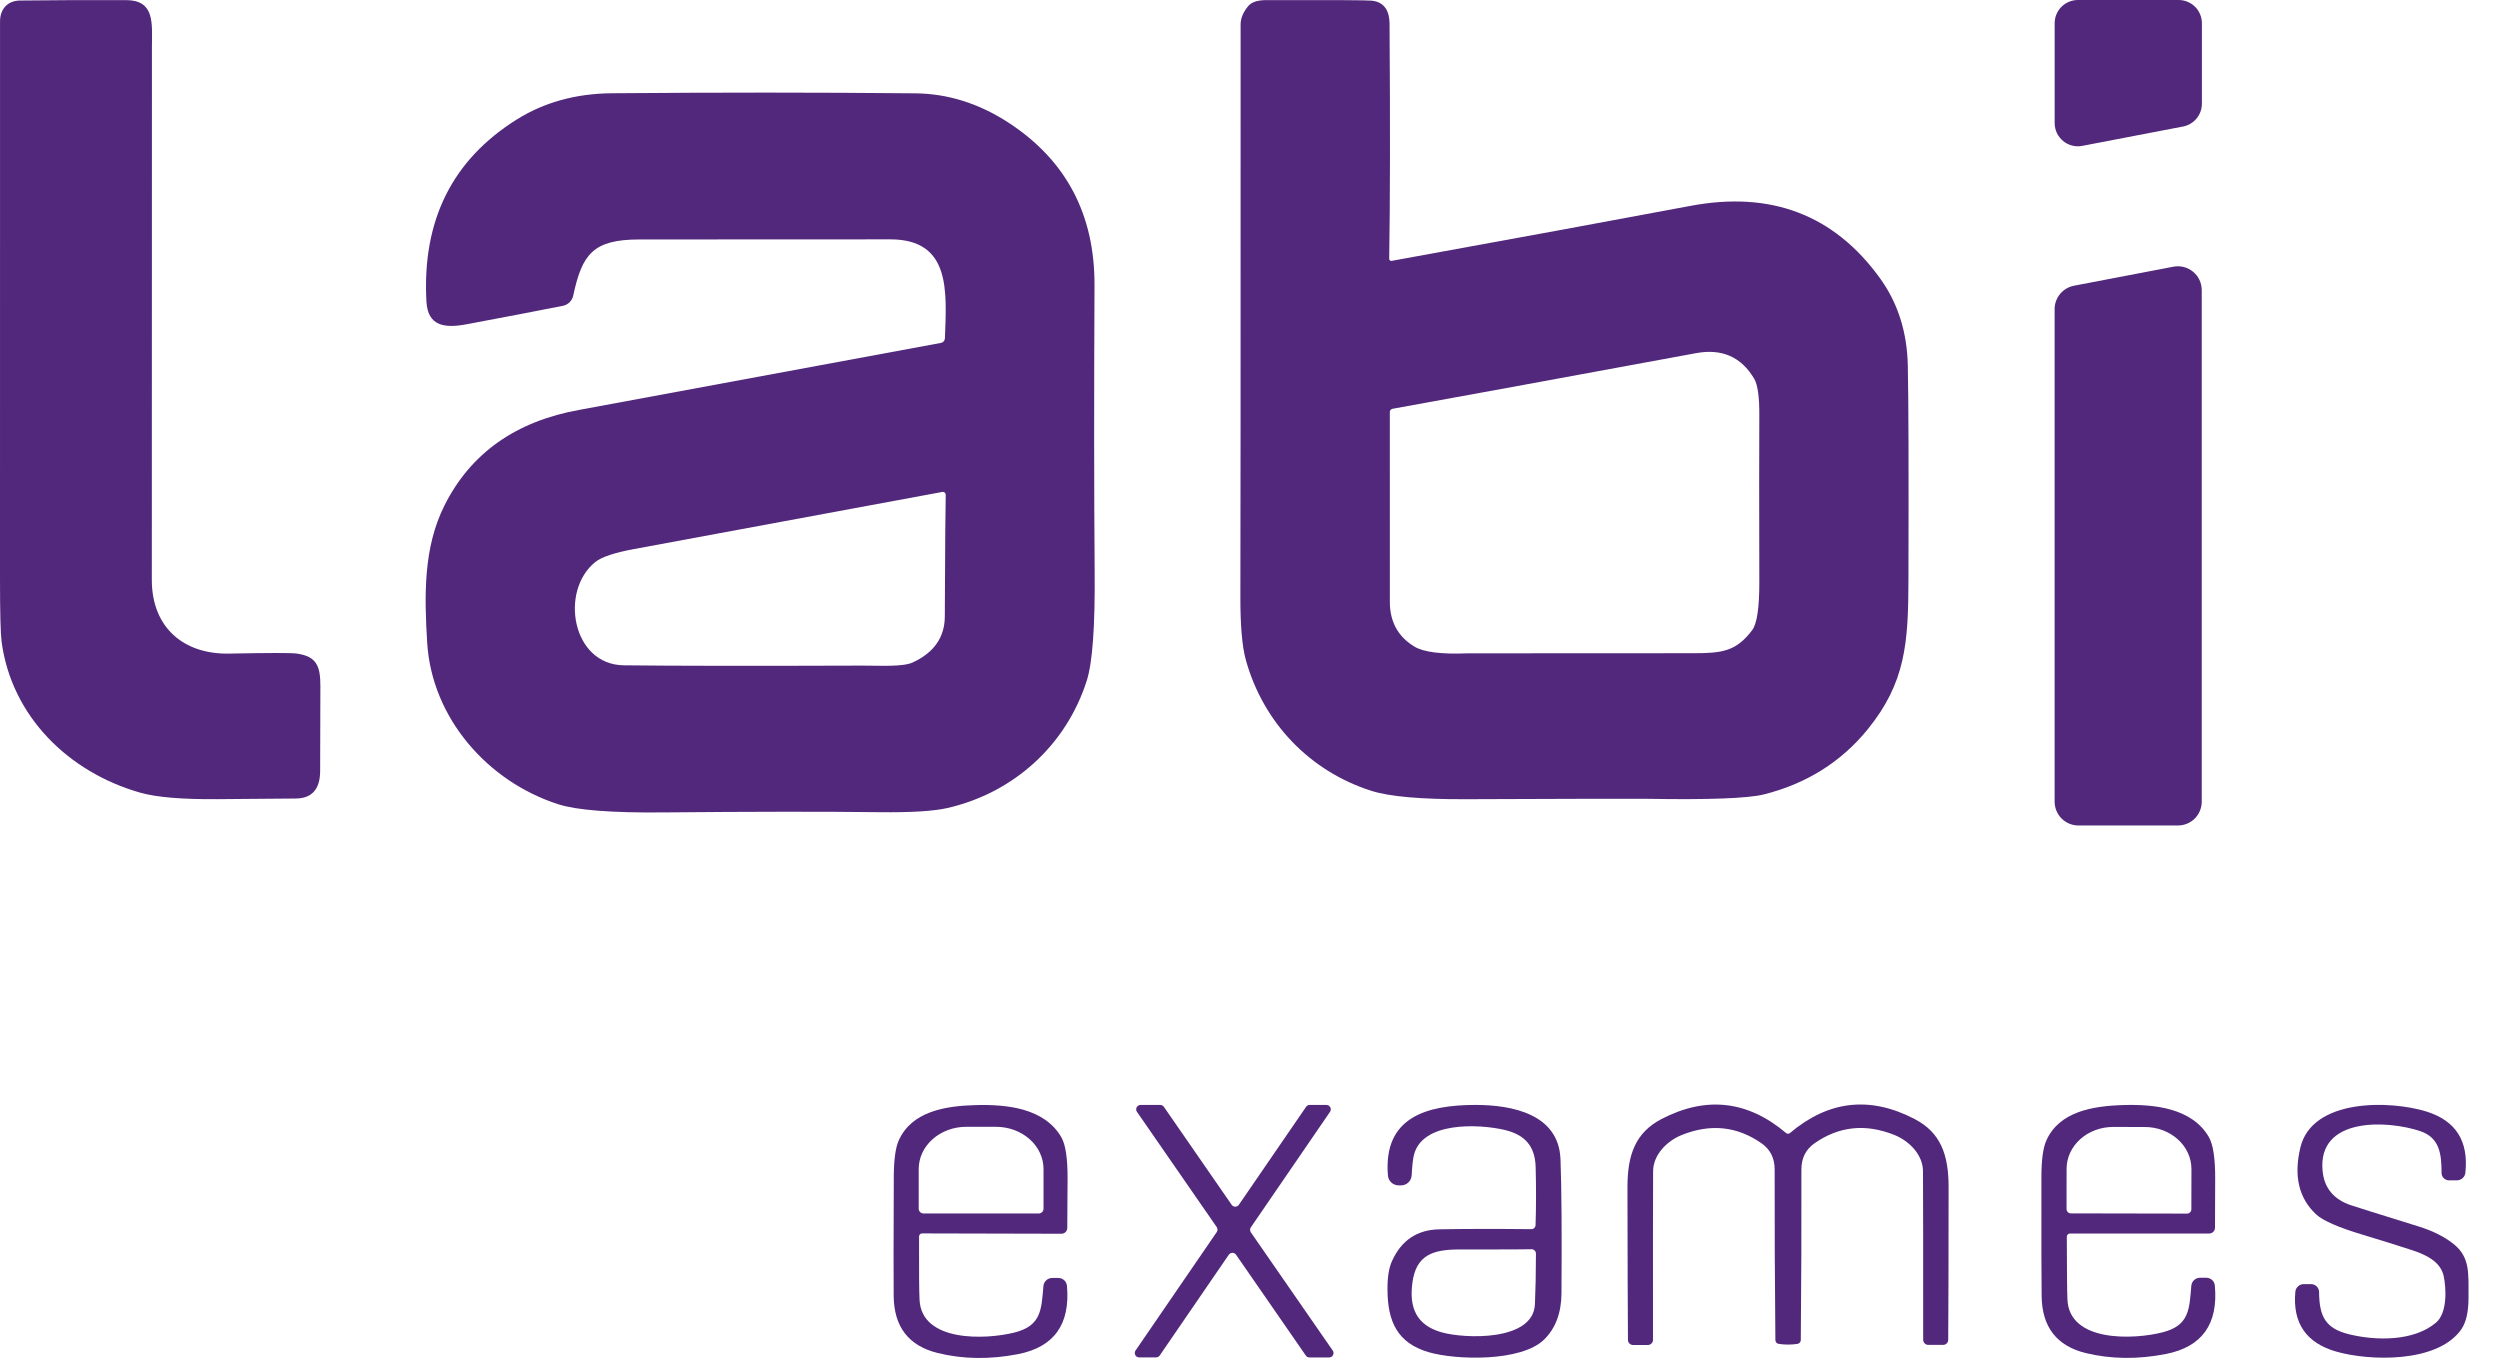
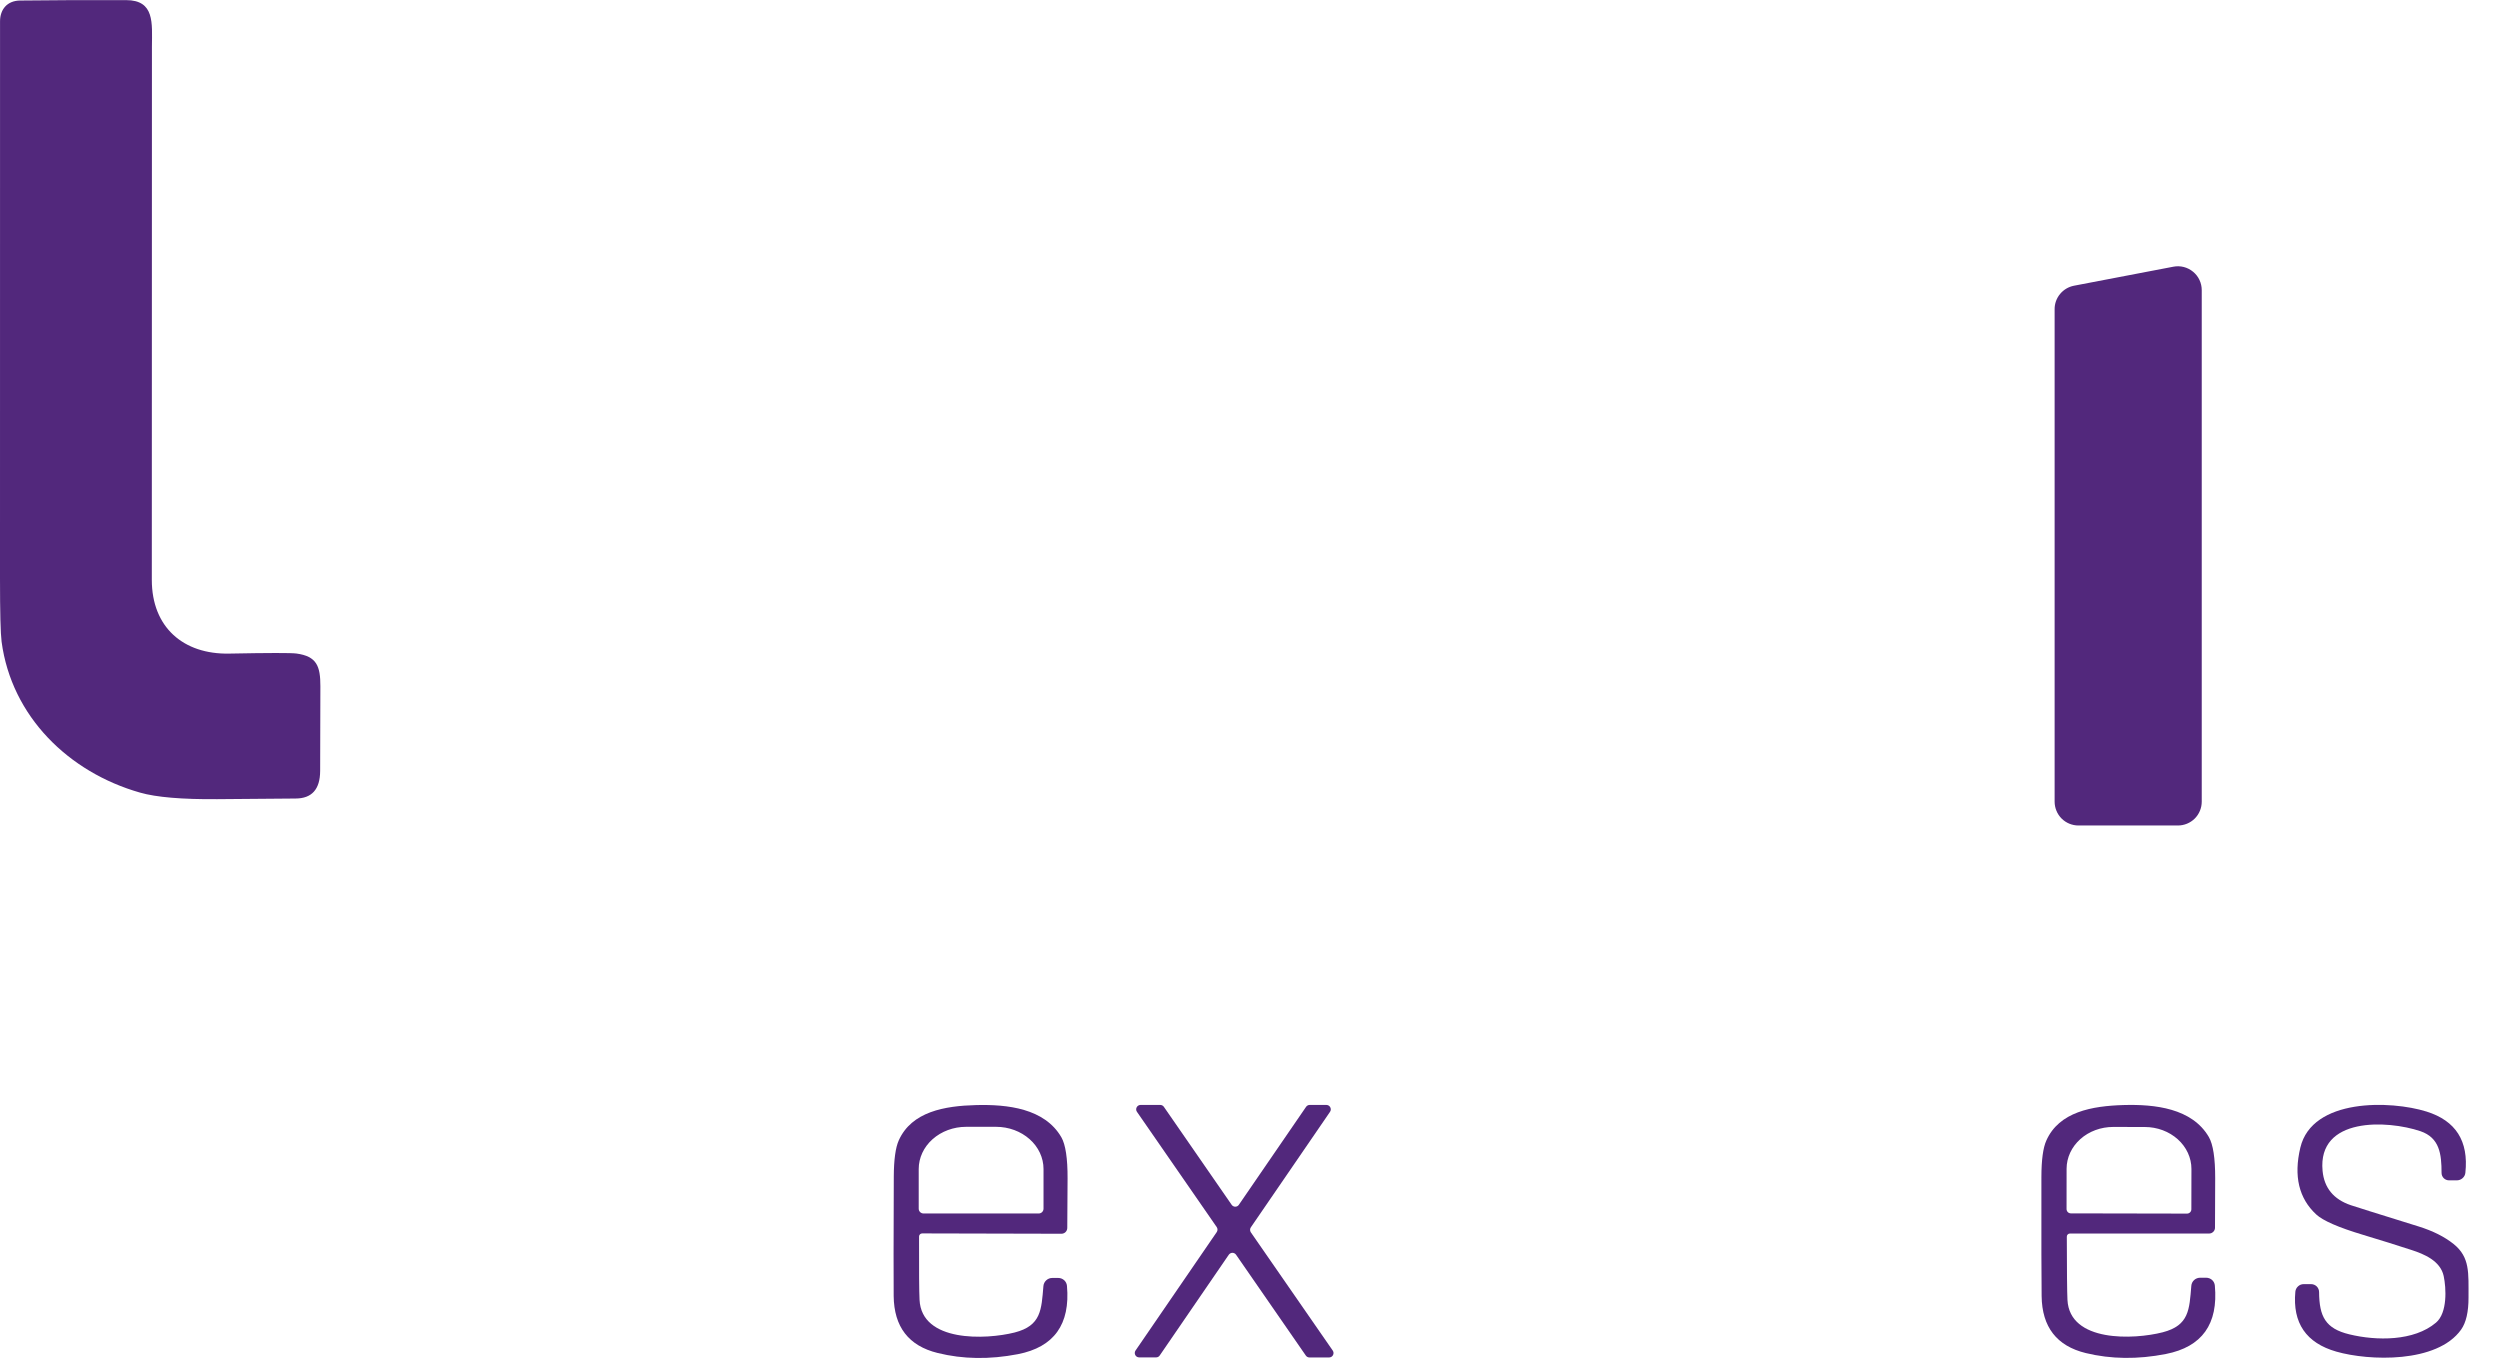
<svg xmlns="http://www.w3.org/2000/svg" width="66" height="36" viewBox="0 0 66 36" fill="none">
  <path d="M0.001 0.564C0.001 0.251 0.187 0.019 0.528 0.014C1.368 0.004 2.302 -0 3.329 0.003C4.088 0.004 4.014 0.614 4.011 1.226C4.01 1.62 4.009 6.315 4.008 15.309C4.008 16.565 4.846 17.278 6.048 17.255C7.092 17.235 7.685 17.234 7.826 17.253C8.363 17.326 8.459 17.586 8.458 18.119C8.455 19.257 8.453 20.001 8.452 20.353C8.45 20.839 8.232 21.081 7.799 21.081C7.715 21.081 7.029 21.087 5.739 21.098C4.807 21.105 4.126 21.048 3.698 20.925C1.815 20.389 0.305 18.916 0.042 16.94C0.014 16.722 0 16.166 0 15.27C0.001 11.821 0.001 6.919 0.001 0.564Z" fill="#52287C" />
-   <path d="M36.675 6.833C36.675 6.841 36.676 6.849 36.68 6.856C36.683 6.864 36.688 6.87 36.694 6.875C36.7 6.88 36.707 6.884 36.715 6.886C36.723 6.888 36.731 6.888 36.739 6.887C40.063 6.283 42.693 5.799 44.629 5.435C46.753 5.035 48.42 5.67 49.628 7.34C50.102 7.994 50.347 8.763 50.366 9.646C50.385 10.525 50.391 12.413 50.383 15.31C50.379 16.962 50.312 18.018 49.305 19.257C48.602 20.119 47.688 20.691 46.564 20.973C46.145 21.077 45.119 21.116 43.488 21.089C43.232 21.084 41.64 21.087 38.712 21.099C37.517 21.104 36.681 21.03 36.204 20.878C34.584 20.362 33.353 19.087 32.89 17.423C32.791 17.065 32.743 16.499 32.746 15.723C32.751 14.631 32.753 9.605 32.752 0.646C32.752 0.484 32.818 0.324 32.95 0.164C33.036 0.057 33.194 0.004 33.423 0.003C35.139 -0.001 36.068 0.004 36.21 0.017C36.567 0.052 36.681 0.318 36.684 0.614C36.702 3.267 36.699 5.34 36.675 6.833ZM36.691 10.877C36.692 11.059 36.692 12.73 36.692 15.89C36.692 16.417 36.91 16.811 37.344 17.072C37.586 17.217 38.053 17.276 38.745 17.248C38.754 17.248 40.74 17.247 44.706 17.245C45.472 17.245 45.834 17.195 46.256 16.638C46.384 16.47 46.447 16.048 46.446 15.372C46.441 13.319 46.441 11.846 46.446 10.953C46.448 10.473 46.403 10.155 46.311 9.999C45.97 9.422 45.458 9.197 44.777 9.323C41.043 10.012 38.372 10.502 36.763 10.792C36.743 10.796 36.725 10.806 36.711 10.822C36.698 10.838 36.691 10.857 36.691 10.877Z" fill="#52287C" />
-   <path d="M58.13 0.613V2.738C58.13 2.88 58.08 3.019 57.99 3.128C57.899 3.238 57.773 3.313 57.633 3.34L54.972 3.851C54.883 3.869 54.792 3.866 54.704 3.843C54.617 3.821 54.535 3.78 54.466 3.722C54.396 3.664 54.34 3.592 54.301 3.51C54.263 3.429 54.243 3.339 54.243 3.249V0.613C54.243 0.45 54.308 0.294 54.423 0.179C54.538 0.065 54.693 0 54.856 0H57.517C57.679 0 57.835 0.065 57.95 0.179C58.065 0.294 58.13 0.45 58.13 0.613Z" fill="#52287C" />
-   <path d="M24.946 8.93C24.99 7.697 25.109 6.321 23.508 6.319C21.297 6.318 19.085 6.319 16.87 6.322C15.658 6.324 15.366 6.71 15.133 7.806C15.118 7.872 15.085 7.932 15.037 7.98C14.989 8.027 14.928 8.06 14.861 8.073C14.215 8.202 13.366 8.364 12.316 8.561C11.739 8.67 11.293 8.612 11.258 7.961C11.141 5.826 11.935 4.225 13.64 3.156C14.365 2.702 15.2 2.471 16.145 2.462C18.93 2.439 21.602 2.439 24.159 2.464C25.021 2.472 25.84 2.729 26.617 3.233C28.145 4.226 28.905 5.663 28.895 7.543C28.881 10.463 28.883 12.977 28.899 15.086C28.912 16.533 28.842 17.495 28.69 17.971C28.146 19.675 26.762 20.929 25.015 21.331C24.652 21.415 24.057 21.451 23.23 21.442C21.762 21.424 19.851 21.426 17.496 21.448C16.144 21.46 15.227 21.389 14.744 21.234C12.878 20.639 11.402 18.959 11.278 16.972C11.201 15.71 11.177 14.456 11.734 13.344C12.428 11.96 13.621 11.118 15.314 10.817C15.738 10.741 18.913 10.153 24.839 9.053C24.868 9.048 24.895 9.033 24.914 9.01C24.934 8.988 24.945 8.959 24.946 8.93ZM24.967 13.062C24.967 13.051 24.965 13.04 24.96 13.03C24.955 13.02 24.948 13.011 24.94 13.003C24.931 12.996 24.922 12.991 24.911 12.988C24.9 12.985 24.889 12.985 24.878 12.987C21.216 13.665 18.505 14.168 16.744 14.494C16.224 14.59 15.881 14.704 15.715 14.838C14.771 15.597 15.096 17.548 16.468 17.564C17.801 17.58 19.898 17.582 22.759 17.572C23.214 17.57 23.828 17.612 24.096 17.489C24.658 17.229 24.941 16.823 24.943 16.274C24.951 14.41 24.959 13.339 24.967 13.062Z" fill="#52287C" />
  <path d="M57.496 21.793H54.872C54.705 21.793 54.544 21.727 54.426 21.609C54.308 21.491 54.242 21.33 54.242 21.163V8.163C54.241 8.016 54.292 7.874 54.386 7.761C54.479 7.648 54.609 7.571 54.753 7.543L57.377 7.041C57.468 7.023 57.562 7.026 57.652 7.049C57.742 7.072 57.826 7.115 57.897 7.174C57.969 7.233 58.027 7.307 58.066 7.391C58.106 7.475 58.126 7.567 58.126 7.659V21.163C58.126 21.33 58.06 21.491 57.942 21.609C57.824 21.727 57.663 21.793 57.496 21.793Z" fill="#52287C" />
  <path d="M33.022 32.533L35.184 35.654C35.196 35.671 35.203 35.692 35.205 35.713C35.206 35.734 35.202 35.755 35.192 35.774C35.182 35.793 35.167 35.809 35.149 35.82C35.13 35.831 35.109 35.837 35.088 35.837H34.57C34.551 35.837 34.532 35.832 34.516 35.824C34.499 35.815 34.485 35.803 34.474 35.787L32.632 33.125C32.621 33.109 32.607 33.097 32.59 33.088C32.573 33.079 32.555 33.074 32.536 33.074C32.517 33.074 32.498 33.079 32.482 33.088C32.465 33.097 32.451 33.109 32.44 33.125L30.617 35.784C30.606 35.8 30.592 35.813 30.575 35.822C30.558 35.831 30.54 35.835 30.521 35.835H30.074C30.053 35.835 30.032 35.829 30.014 35.819C29.996 35.808 29.981 35.792 29.971 35.773C29.962 35.755 29.957 35.734 29.958 35.713C29.959 35.692 29.966 35.671 29.978 35.654L32.122 32.527C32.135 32.508 32.142 32.485 32.142 32.461C32.142 32.438 32.135 32.415 32.122 32.396L30.016 29.353C30.003 29.336 29.996 29.315 29.995 29.294C29.994 29.273 29.998 29.252 30.008 29.233C30.018 29.214 30.033 29.198 30.051 29.187C30.069 29.176 30.09 29.17 30.112 29.17H30.63C30.649 29.17 30.667 29.175 30.684 29.183C30.701 29.192 30.715 29.204 30.726 29.22L32.516 31.807C32.526 31.822 32.541 31.835 32.557 31.843C32.574 31.852 32.593 31.857 32.612 31.857C32.631 31.856 32.649 31.852 32.666 31.843C32.682 31.834 32.697 31.821 32.707 31.805L34.48 29.221C34.49 29.206 34.505 29.193 34.521 29.184C34.538 29.175 34.557 29.17 34.576 29.17H35.017C35.038 29.171 35.059 29.176 35.077 29.187C35.095 29.198 35.109 29.214 35.119 29.232C35.129 29.251 35.134 29.272 35.133 29.293C35.132 29.314 35.125 29.334 35.113 29.352L33.022 32.402C33.009 32.421 33.002 32.444 33.002 32.467C33.002 32.491 33.009 32.513 33.022 32.533Z" fill="#52287C" />
  <path d="M24.345 32.562C24.323 32.562 24.302 32.571 24.287 32.586C24.271 32.602 24.263 32.623 24.263 32.645C24.261 33.553 24.265 34.109 24.276 34.316C24.331 35.439 26.025 35.37 26.786 35.178C27.49 34.998 27.493 34.575 27.546 33.951C27.551 33.893 27.578 33.839 27.621 33.8C27.664 33.76 27.72 33.738 27.779 33.738H27.94C27.997 33.738 28.052 33.76 28.095 33.798C28.137 33.837 28.163 33.89 28.168 33.947C28.258 34.963 27.826 35.564 26.873 35.75C26.128 35.894 25.422 35.884 24.755 35.719C23.988 35.531 23.601 35.028 23.593 34.212C23.588 33.785 23.59 32.736 23.596 31.065C23.598 30.616 23.642 30.297 23.727 30.107C24.068 29.346 24.939 29.195 25.772 29.174C26.593 29.153 27.577 29.259 28.02 30.024C28.131 30.218 28.186 30.581 28.184 31.115C28.181 31.905 28.178 32.341 28.176 32.421C28.175 32.461 28.158 32.5 28.129 32.528C28.1 32.556 28.061 32.571 28.021 32.571L24.345 32.562ZM24.382 32.036H27.422C27.455 32.036 27.488 32.023 27.512 31.999C27.536 31.975 27.549 31.942 27.549 31.909V30.862C27.549 30.567 27.417 30.283 27.183 30.075C26.948 29.866 26.63 29.748 26.298 29.748H25.505C25.173 29.748 24.855 29.866 24.62 30.075C24.386 30.283 24.254 30.567 24.254 30.862V31.909C24.254 31.942 24.267 31.975 24.291 31.999C24.315 32.023 24.348 32.036 24.382 32.036Z" fill="#52287C" />
-   <path d="M40.427 32.45C40.456 32.45 40.484 32.439 40.505 32.419C40.526 32.399 40.538 32.371 40.539 32.342C40.555 31.831 40.555 31.319 40.541 30.806C40.523 30.245 40.249 29.957 39.725 29.831C39.044 29.67 37.531 29.6 37.324 30.507C37.299 30.613 37.281 30.786 37.268 31.027C37.264 31.099 37.233 31.167 37.181 31.217C37.128 31.267 37.059 31.294 36.987 31.294H36.924C36.853 31.294 36.784 31.267 36.732 31.219C36.679 31.171 36.647 31.105 36.641 31.034C36.514 29.487 37.669 29.173 38.948 29.17C39.932 29.169 41.152 29.417 41.197 30.603C41.226 31.366 41.234 32.547 41.223 34.145C41.219 34.661 41.067 35.067 40.767 35.362C40.163 35.959 38.428 35.909 37.71 35.696C36.887 35.452 36.638 34.884 36.63 34.07C36.625 33.737 36.664 33.478 36.749 33.292C36.995 32.744 37.412 32.465 38 32.454C38.633 32.442 39.442 32.44 40.427 32.45ZM40.419 32.98C40.372 32.985 39.746 32.986 38.54 32.986C37.823 32.984 37.385 33.132 37.287 33.865C37.199 34.519 37.39 34.984 38.058 35.173C38.663 35.345 40.477 35.417 40.522 34.433C40.539 34.052 40.548 33.606 40.549 33.096C40.549 33.079 40.546 33.063 40.539 33.048C40.532 33.033 40.522 33.02 40.51 33.009C40.498 32.998 40.483 32.989 40.467 32.984C40.452 32.98 40.435 32.978 40.419 32.98Z" fill="#52287C" />
-   <path d="M47.204 29.93C47.213 29.93 47.221 29.929 47.229 29.927C47.235 29.926 47.242 29.923 47.249 29.917C48.268 29.052 49.368 28.927 50.549 29.544C51.24 29.904 51.443 30.495 51.443 31.338C51.442 33.328 51.439 34.672 51.433 35.371C51.433 35.407 51.419 35.441 51.394 35.465C51.369 35.491 51.335 35.505 51.299 35.505H50.906C50.888 35.505 50.871 35.501 50.855 35.495C50.839 35.488 50.824 35.478 50.811 35.465C50.799 35.453 50.789 35.438 50.782 35.422C50.776 35.406 50.772 35.389 50.772 35.371C50.773 33.091 50.771 31.606 50.767 30.917C50.764 30.493 50.415 30.126 50.012 29.963C49.251 29.658 48.548 29.731 47.902 30.184C47.671 30.346 47.556 30.577 47.557 30.878C47.561 32.29 47.555 33.79 47.541 35.378C47.54 35.403 47.531 35.426 47.516 35.444C47.499 35.463 47.478 35.475 47.454 35.478C47.376 35.491 47.294 35.497 47.205 35.497C47.117 35.497 47.035 35.491 46.957 35.478C46.933 35.475 46.911 35.463 46.895 35.444C46.879 35.426 46.87 35.403 46.87 35.378C46.855 33.79 46.848 32.29 46.851 30.878C46.852 30.577 46.737 30.346 46.506 30.184C45.86 29.732 45.157 29.659 44.396 29.965C43.993 30.128 43.644 30.496 43.642 30.92C43.638 31.609 43.637 33.094 43.639 35.374C43.639 35.409 43.624 35.443 43.599 35.468C43.574 35.493 43.54 35.508 43.505 35.508H43.112C43.076 35.508 43.042 35.493 43.017 35.468C42.992 35.443 42.978 35.409 42.978 35.374C42.972 34.675 42.968 33.331 42.965 31.341C42.965 30.498 43.168 29.907 43.859 29.545C45.039 28.929 46.139 29.053 47.159 29.917C47.166 29.923 47.172 29.926 47.179 29.927C47.187 29.929 47.195 29.93 47.204 29.93Z" fill="#52287C" />
  <path d="M54.647 32.565C54.636 32.565 54.625 32.567 54.615 32.571C54.605 32.575 54.596 32.581 54.588 32.589C54.581 32.596 54.575 32.605 54.57 32.615C54.566 32.626 54.564 32.636 54.564 32.647C54.565 33.555 54.571 34.112 54.581 34.318C54.639 35.442 56.334 35.368 57.093 35.173C57.797 34.992 57.798 34.569 57.851 33.945C57.855 33.887 57.882 33.833 57.925 33.793C57.968 33.754 58.024 33.732 58.083 33.732H58.244C58.301 33.732 58.356 33.753 58.399 33.791C58.441 33.83 58.467 33.883 58.472 33.939C58.565 34.955 58.135 35.557 57.181 35.745C56.438 35.891 55.733 35.883 55.065 35.721C54.297 35.534 53.909 35.032 53.899 34.217C53.893 33.789 53.891 32.74 53.893 31.071C53.894 30.622 53.937 30.302 54.023 30.111C54.361 29.35 55.232 29.197 56.065 29.173C56.885 29.15 57.87 29.255 58.314 30.018C58.426 30.212 58.482 30.575 58.481 31.107C58.48 31.898 58.478 32.333 58.476 32.413C58.476 32.454 58.459 32.492 58.43 32.52C58.401 32.549 58.363 32.565 58.322 32.565H54.647ZM54.671 32.033L57.737 32.039C57.768 32.039 57.797 32.027 57.819 32.005C57.84 31.984 57.852 31.955 57.852 31.924L57.854 30.86C57.854 30.567 57.724 30.285 57.494 30.078C57.263 29.87 56.95 29.753 56.624 29.753L55.791 29.751C55.464 29.751 55.151 29.866 54.92 30.073C54.689 30.28 54.559 30.561 54.558 30.854L54.557 31.919C54.557 31.949 54.569 31.978 54.59 32C54.612 32.021 54.641 32.033 54.671 32.033Z" fill="#52287C" />
  <path d="M64.457 30.965C64.457 30.464 64.405 30.036 63.898 29.863C63.026 29.569 61.181 29.482 61.316 30.91C61.358 31.36 61.607 31.663 62.061 31.817C62.159 31.851 62.757 32.038 63.853 32.379C64.228 32.496 64.535 32.65 64.774 32.841C65.212 33.192 65.167 33.607 65.169 34.25C65.17 34.633 65.105 34.916 64.974 35.101C64.338 35.997 62.537 35.929 61.68 35.683C60.882 35.455 60.521 34.928 60.597 34.102C60.602 34.047 60.628 33.996 60.669 33.959C60.709 33.921 60.763 33.901 60.818 33.901H61.013C61.069 33.901 61.122 33.923 61.162 33.962C61.202 34.002 61.224 34.056 61.224 34.112C61.229 34.753 61.389 35.074 62.024 35.227C62.737 35.4 63.729 35.412 64.311 34.917C64.616 34.658 64.581 34.005 64.513 33.686C64.425 33.281 63.986 33.105 63.671 33.002C63.291 32.878 62.861 32.743 62.379 32.598C61.736 32.405 61.326 32.226 61.148 32.061C60.69 31.637 60.55 31.049 60.729 30.297C61.041 28.986 63.119 29.05 64.06 29.345C64.833 29.587 65.175 30.125 65.086 30.959C65.081 31.015 65.055 31.066 65.013 31.103C64.972 31.14 64.918 31.161 64.862 31.161H64.653C64.601 31.161 64.552 31.14 64.515 31.104C64.478 31.067 64.457 31.017 64.457 30.965Z" fill="#52287C" />
</svg>